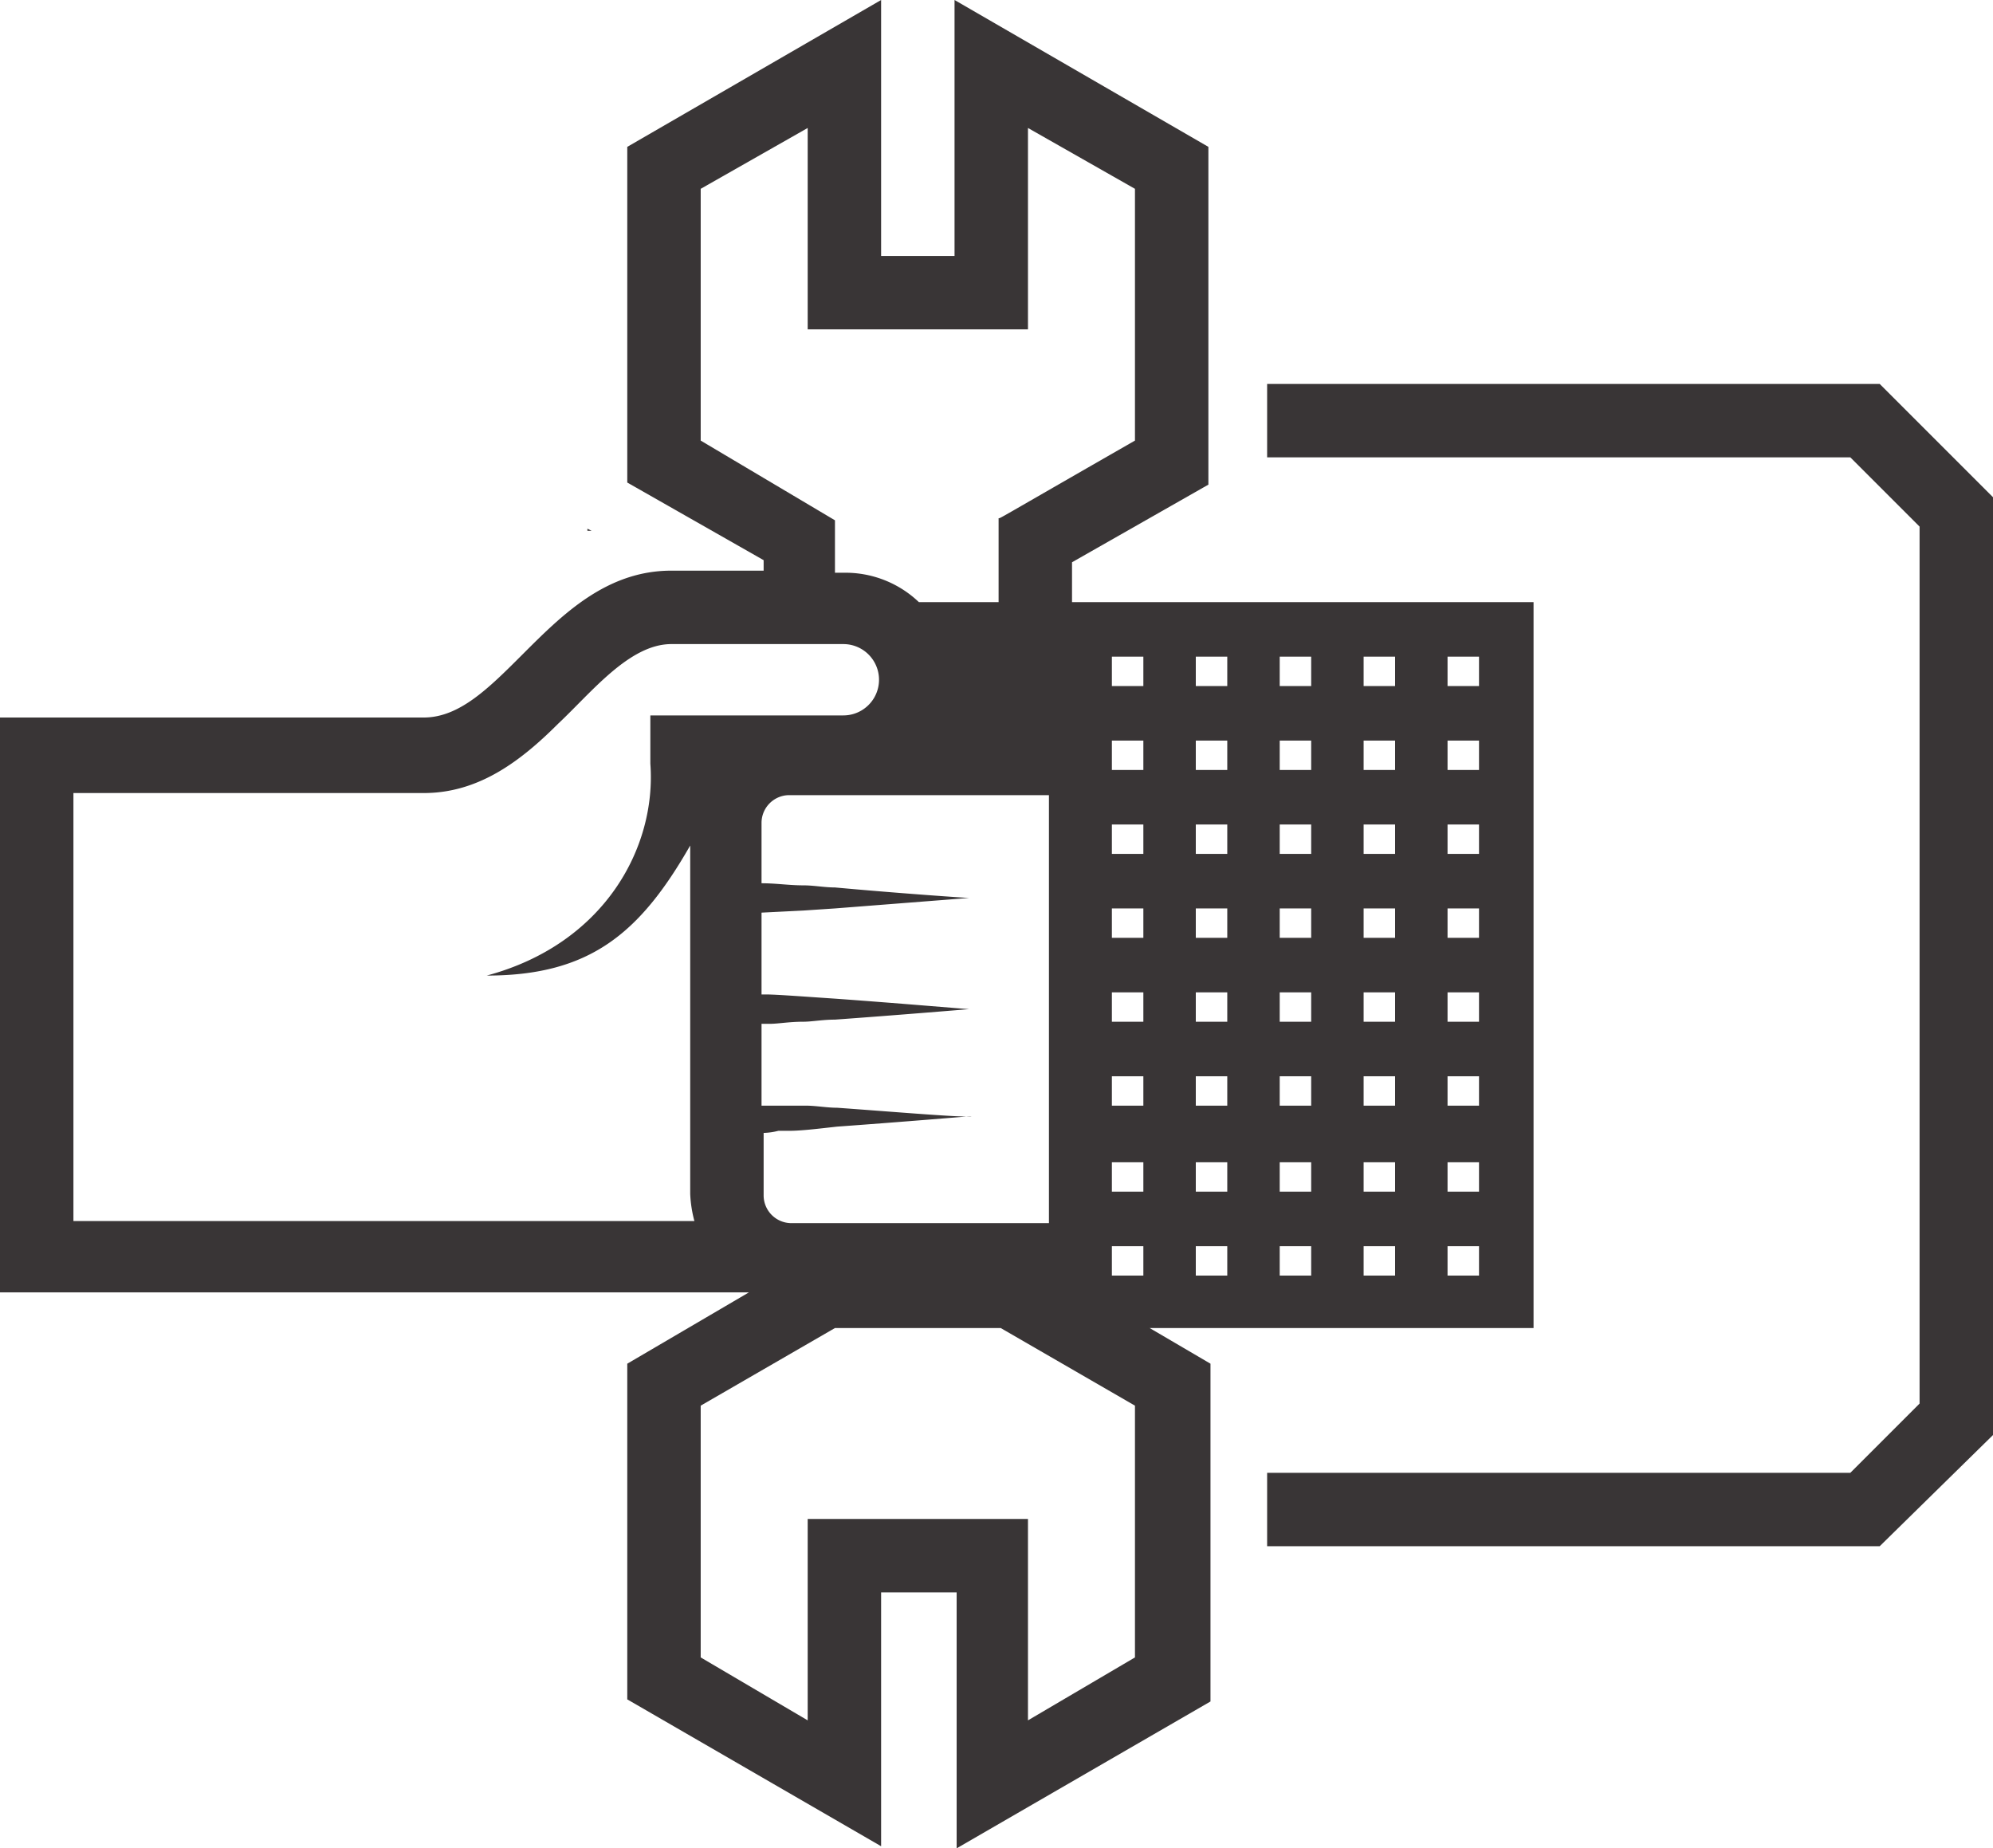
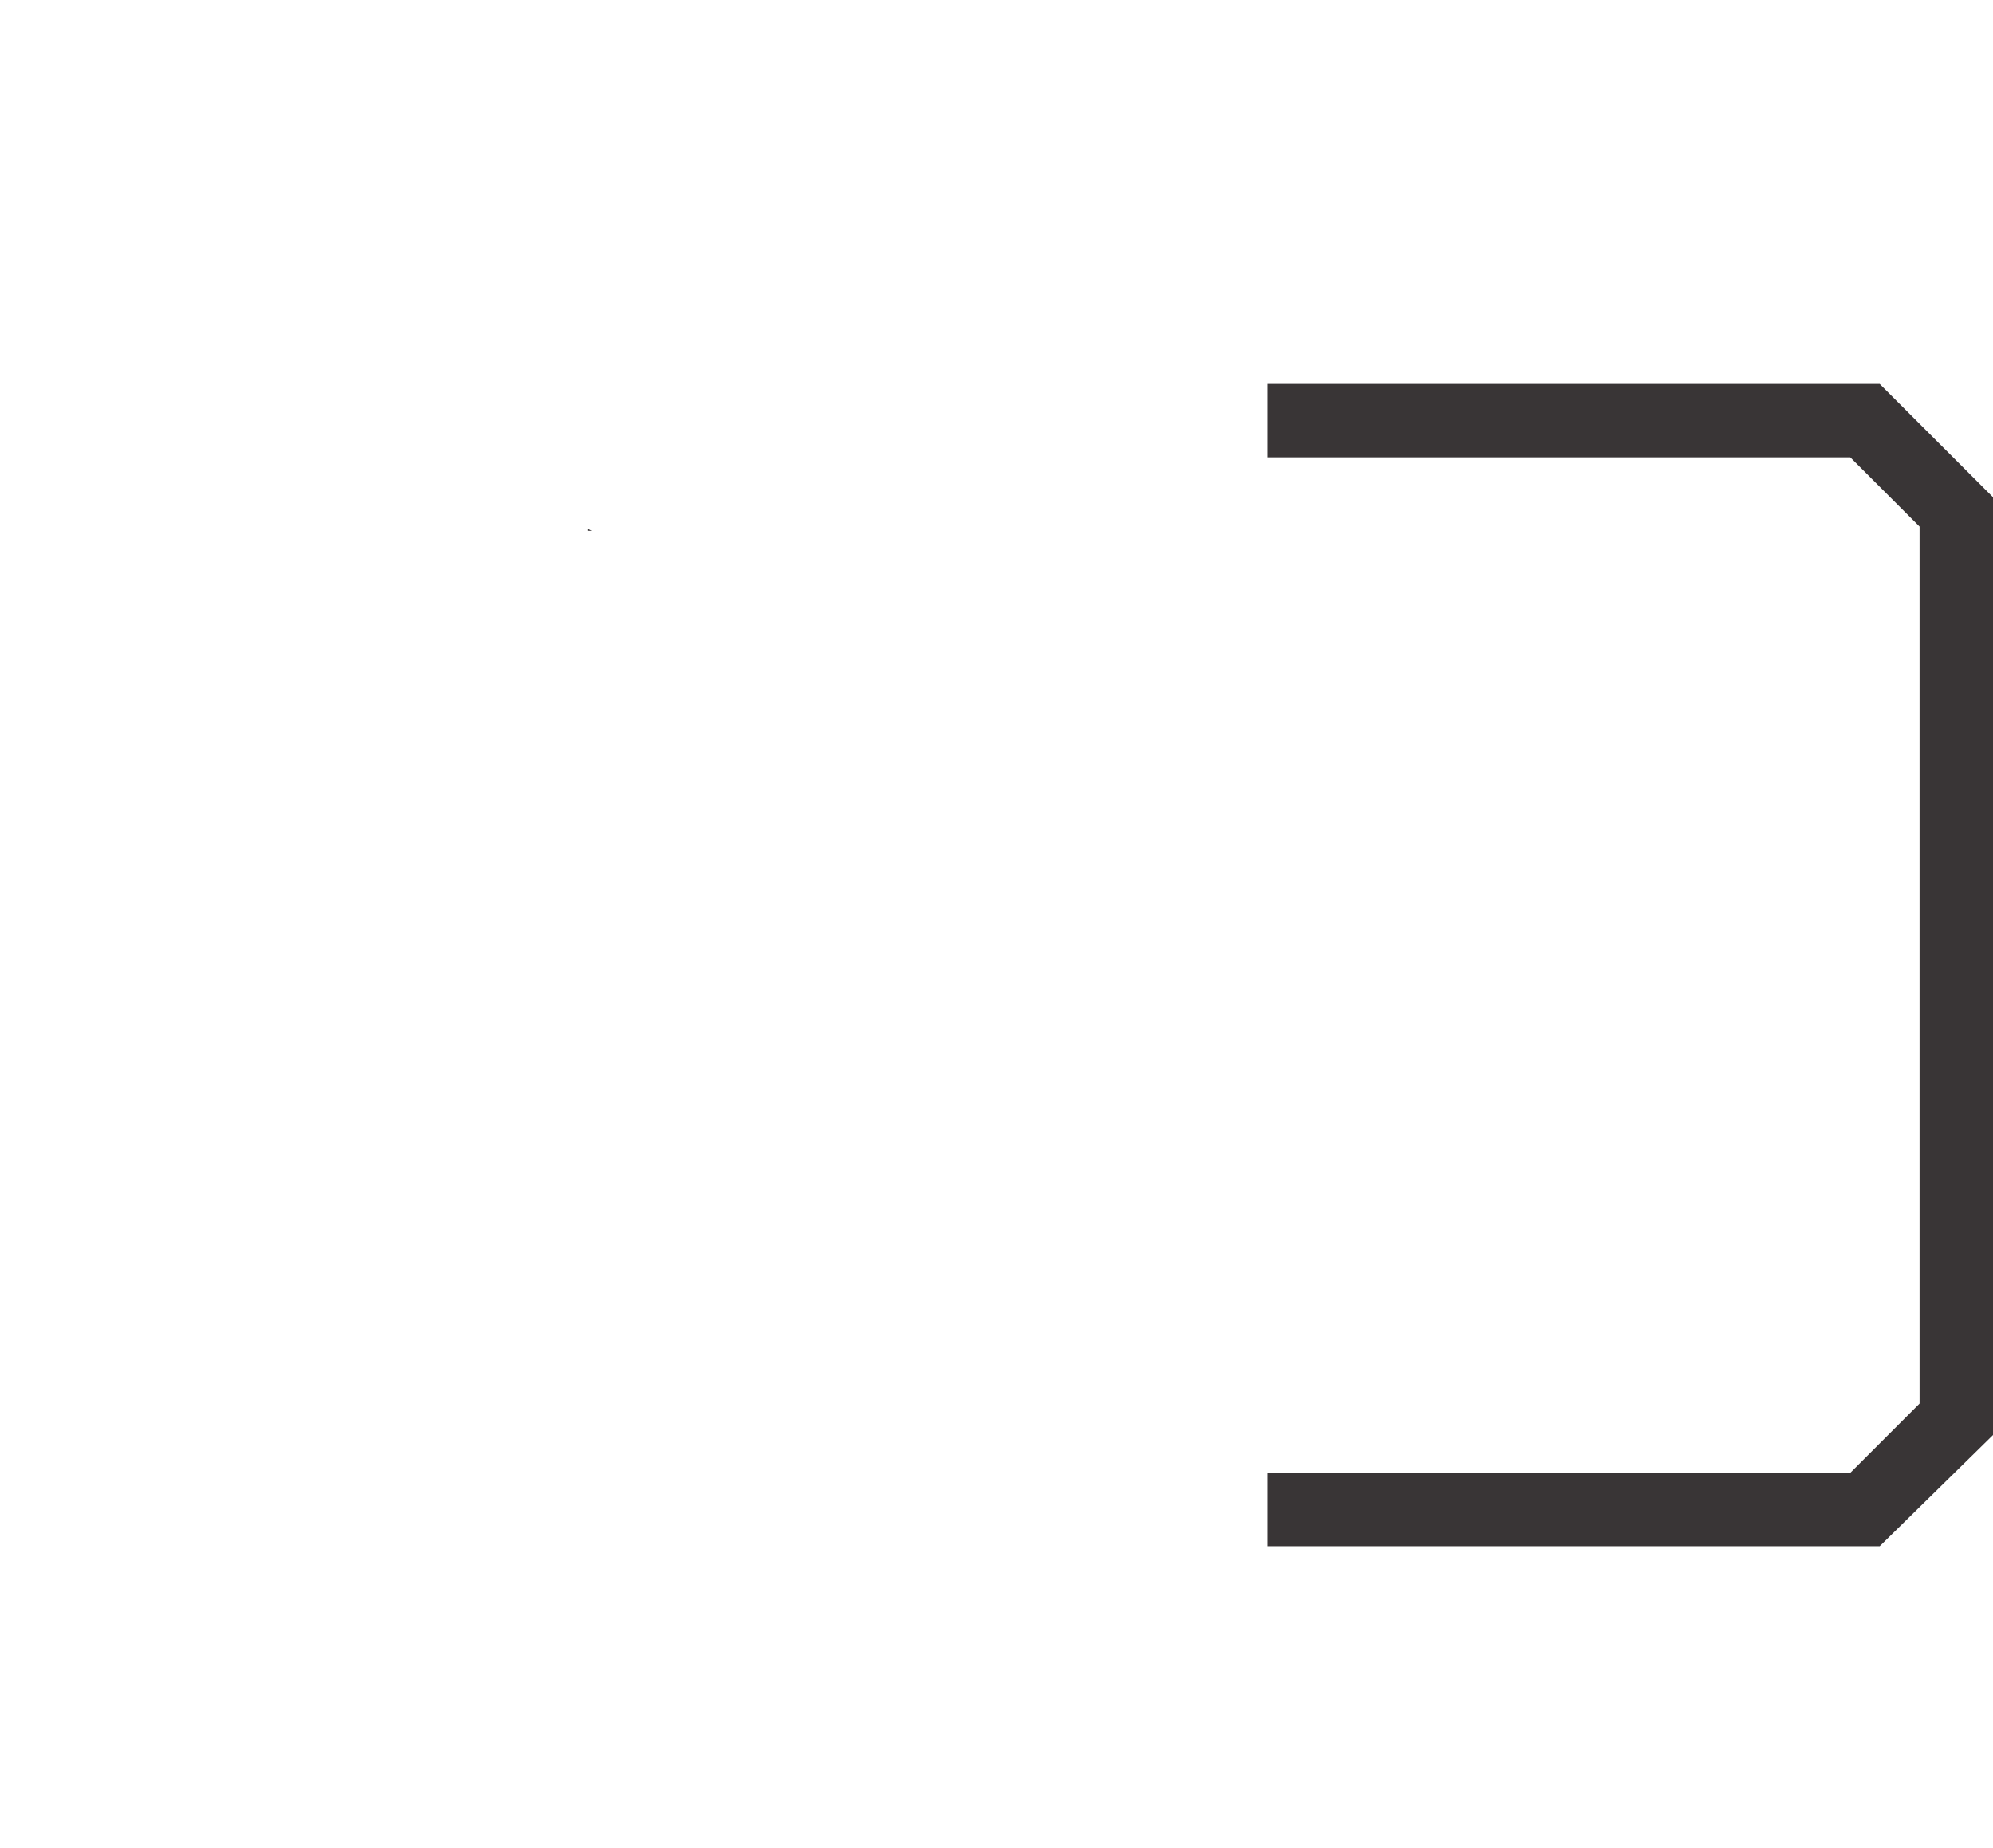
<svg xmlns="http://www.w3.org/2000/svg" id="_01" data-name="01" width="95" height="88.1" viewBox="0 0 95 88.1">
  <path id="路径_3259" data-name="路径 3259" d="M28,25.2v.1h.2Z" fill="#393536" />
  <path id="路径_3260" data-name="路径 3260" d="M89.6,18.3H60.4v3.5H88.2l3.3,3.3V66.9l-3.3,3.3H60.4v3.5H89.6L95,68.4V23.7Z" fill="#393536" />
-   <path id="路径_3261" data-name="路径 3261" d="M73.1,63.4V28.7h-22V26.8l6.5-3.7V7L45.5,0V12.2H42V0L29.9,7V23l6.5,3.7v.5H32c-3.1,0-5.2,2.1-7.1,4-1.6,1.6-3,3-4.7,3H0V61.6H35.7L29.9,65V81L42,88V75.9h3.6V88.1l12.1-7V65l-2.9-1.7H73.1ZM69,31.3h1.5v1.4H69Zm0,4h1.5v1.4H69Zm0,4h1.5v1.4H69Zm0,4h1.5v1.4H69Zm0,4h1.5v1.4H69Zm0,4h1.5v1.4H69Zm0,4.1h1.5v1.4H69Zm0,4h1.5v1.4H69ZM65,31.3h1.5v1.4H65Zm0,4h1.5v1.4H65Zm0,4h1.5v1.4H65Zm0,4h1.5v1.4H65Zm0,4h1.5v1.4H65Zm0,4h1.5v1.4H65Zm0,4.1h1.5v1.4H65Zm0,4h1.5v1.4H65ZM61,31.3h1.5v1.4H61Zm0,4h1.5v1.4H61Zm0,4h1.5v1.4H61Zm0,4h1.5v1.4H61Zm0,4h1.5v1.4H61Zm0,4h1.5v1.4H61Zm0,4.1h1.5v1.4H61Zm0,4h1.5v1.4H61ZM57,31.3h1.5v1.4H57Zm0,4h1.5v1.4H57Zm0,4h1.5v1.4H57Zm0,4h1.5v1.4H57Zm0,4h1.5v1.4H57Zm0,4h1.5v1.4H57Zm0,4.1h1.5v1.4H57Zm0,4h1.5v1.4H57ZM33.4,21V9l5.1-2.9v9.6H49V6.1L54.1,9V21c-6.8,3.9-6.4,3.7-6.5,3.7v4H43.8a5.064,5.064,0,0,0-3.6-1.4h-.4V24.8Zm6.5,31.8c-.5,0-1-.1-1.5-.1H36.3V48.8h.4c.4,0,.9-.1,1.6-.1h0c.4,0,.9-.1,1.5-.1,2.8-.2,6.4-.5,6.4-.5-.1,0-3.6-.3-6.4-.5-1.5-.1-2.8-.2-3.3-.2h-.2V43.5h0l2-.1h0l1.5-.1,6.4-.5c-.1,0-3.1-.2-6.4-.5-.5,0-1-.1-1.5-.1h0c-.7,0-1.3-.1-2-.1V39.2a1.324,1.324,0,0,1,1.3-1.3H50V58.3H37.7A1.324,1.324,0,0,1,36.4,57V54a3.2,3.2,0,0,0,.7-.1h.5c.6,0,1.4-.1,2.3-.2,2.8-.2,6.4-.5,6.4-.5C46.2,53.3,42.7,53,39.9,52.8ZM23.2,46.5h0c4.9,0,7.3-2,9.7-6.2V56.9h0a5.852,5.852,0,0,0,.2,1.3H3.5V37.8H20.2c2.6,0,4.6-1.5,6.4-3.3C28.2,33,30,30.7,32,30.7h8.2a1.7,1.7,0,0,1,0,3.4H31v2.3C31.3,40.4,28.8,45,23.2,46.5ZM54.1,79,49,82V72.4H38.5V82l-5.1-3V67l6.4-3.7h7.9L54.1,67V79Zm.4-18.2H53V59.4h1.5Zm0-4H53V55.4h1.5Zm0-4.1H53V51.3h1.5Zm0-4H53V47.3h1.5Zm0-4H53V43.3h1.5Zm0-4H53V39.3h1.5Zm0-4H53V35.3h1.5Zm0-4H53V31.3h1.5Z" fill="#393536" />
</svg>